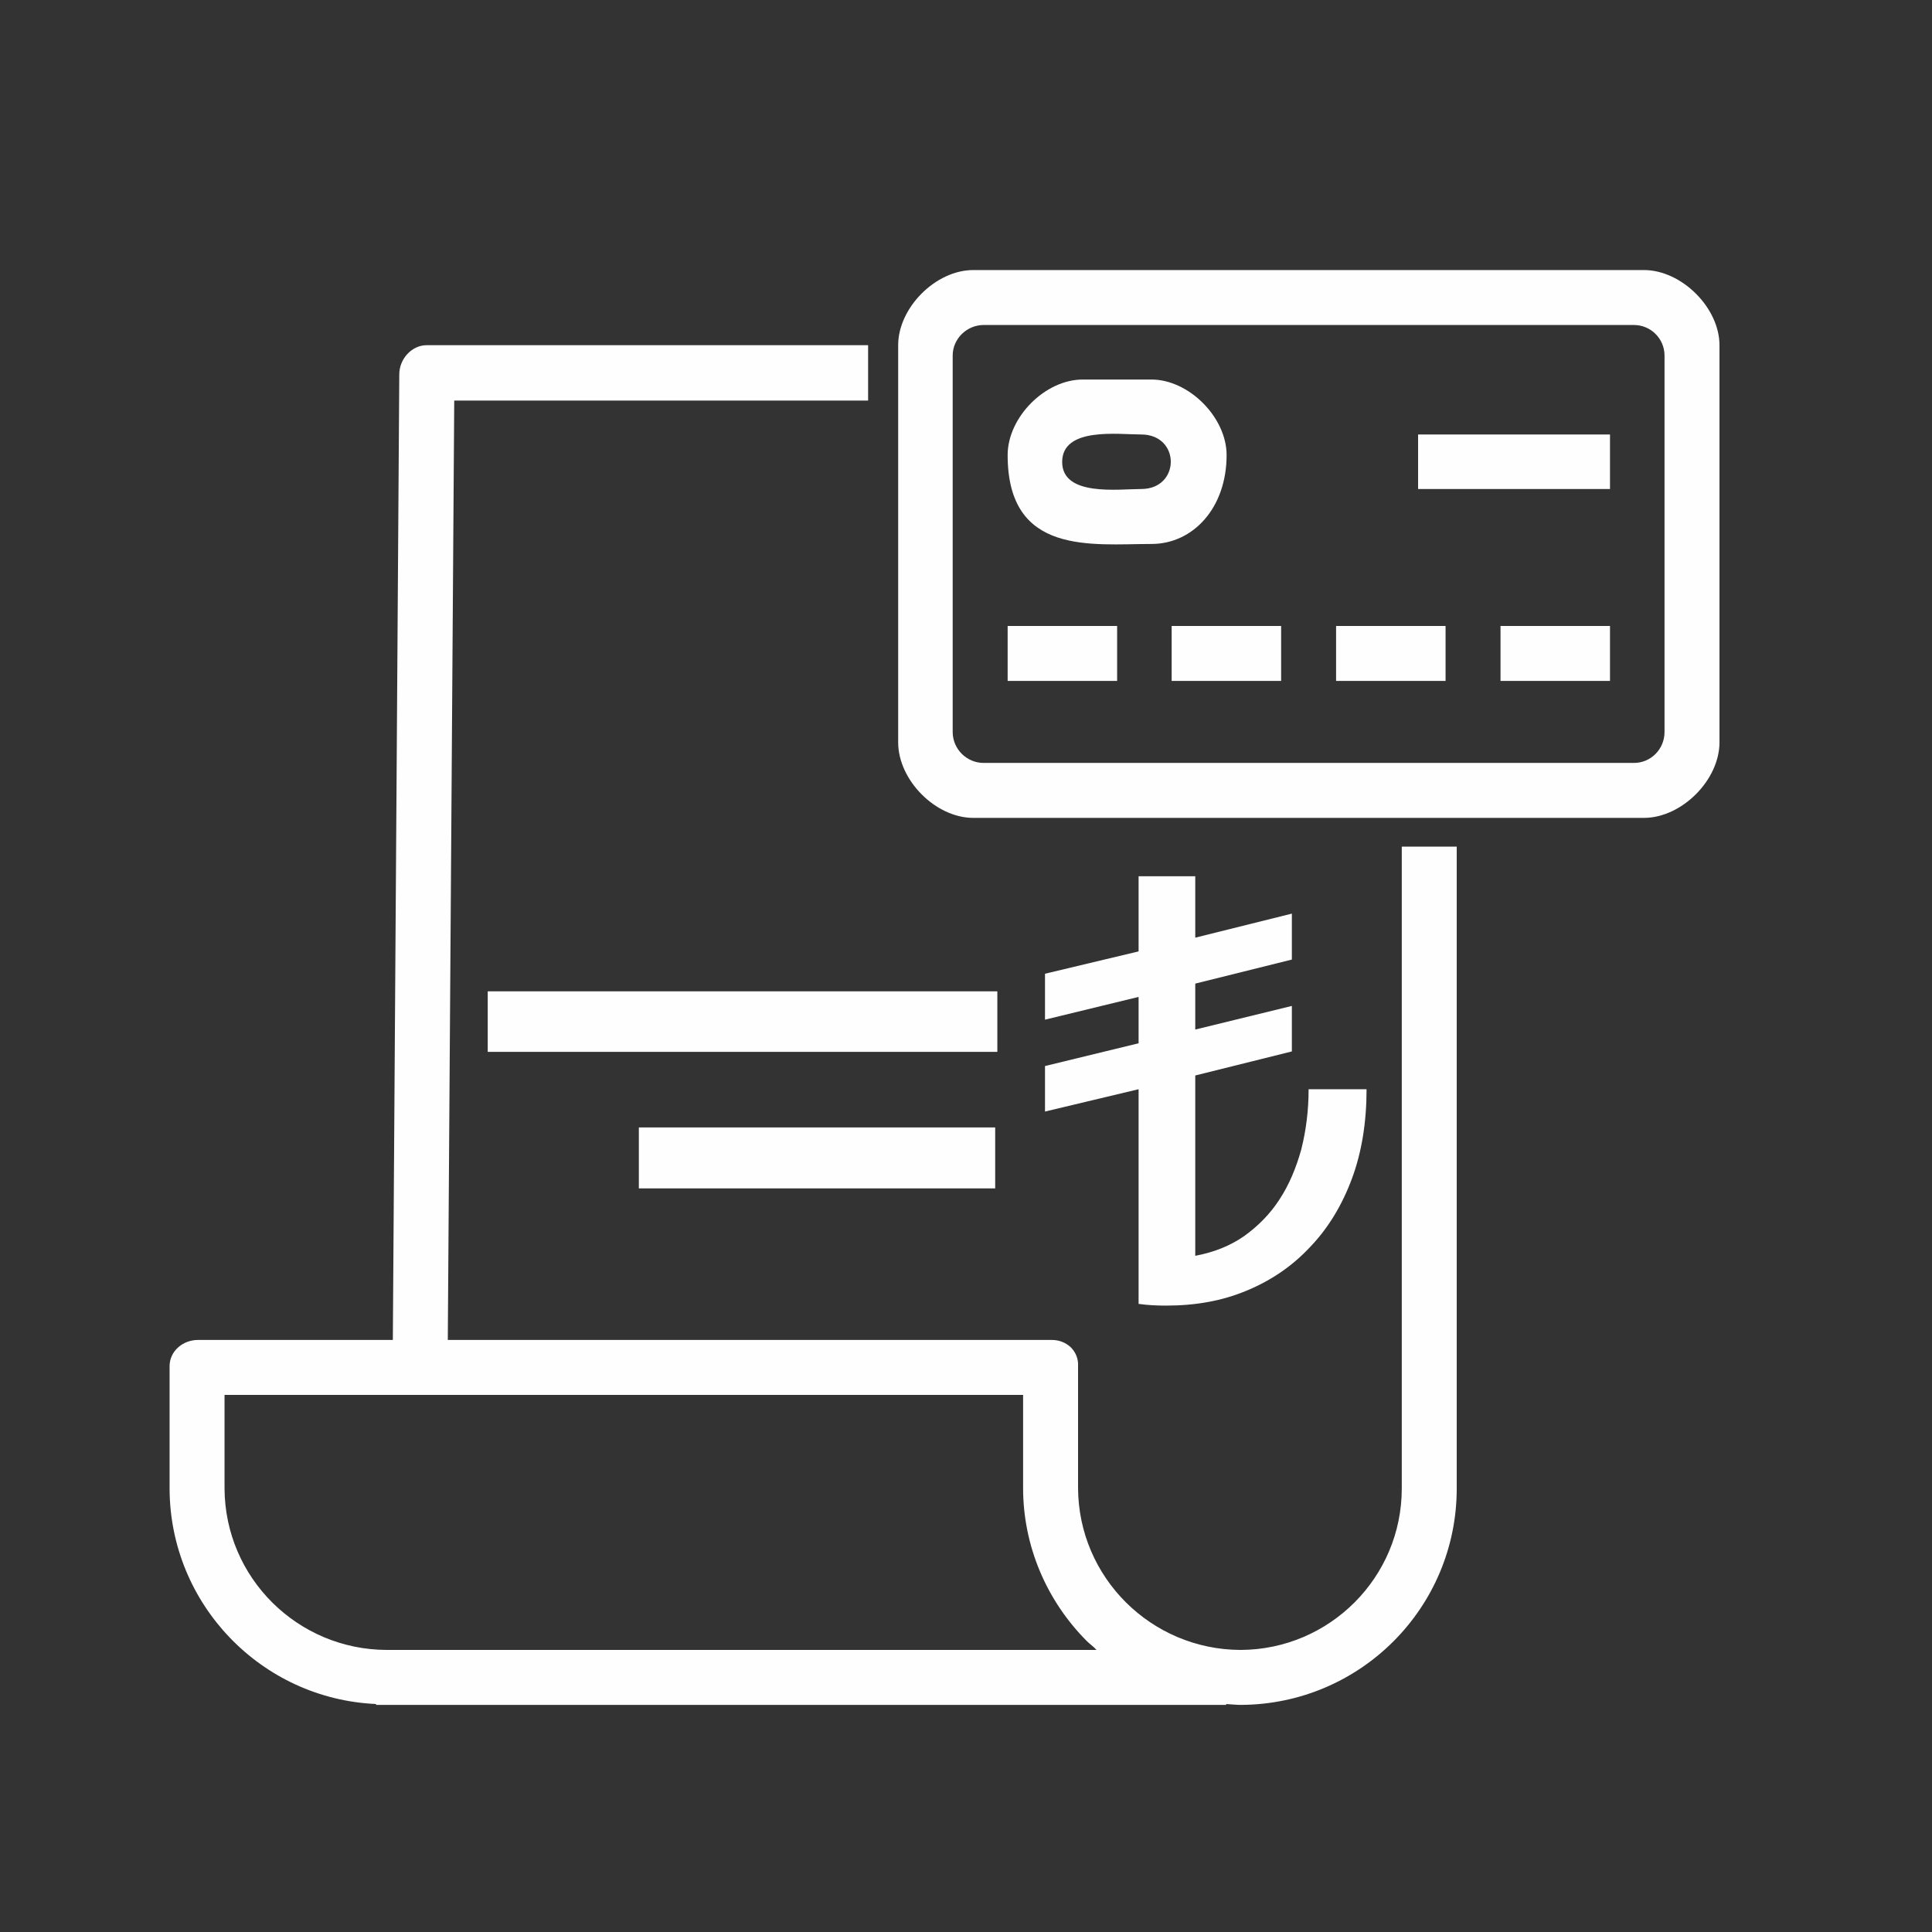
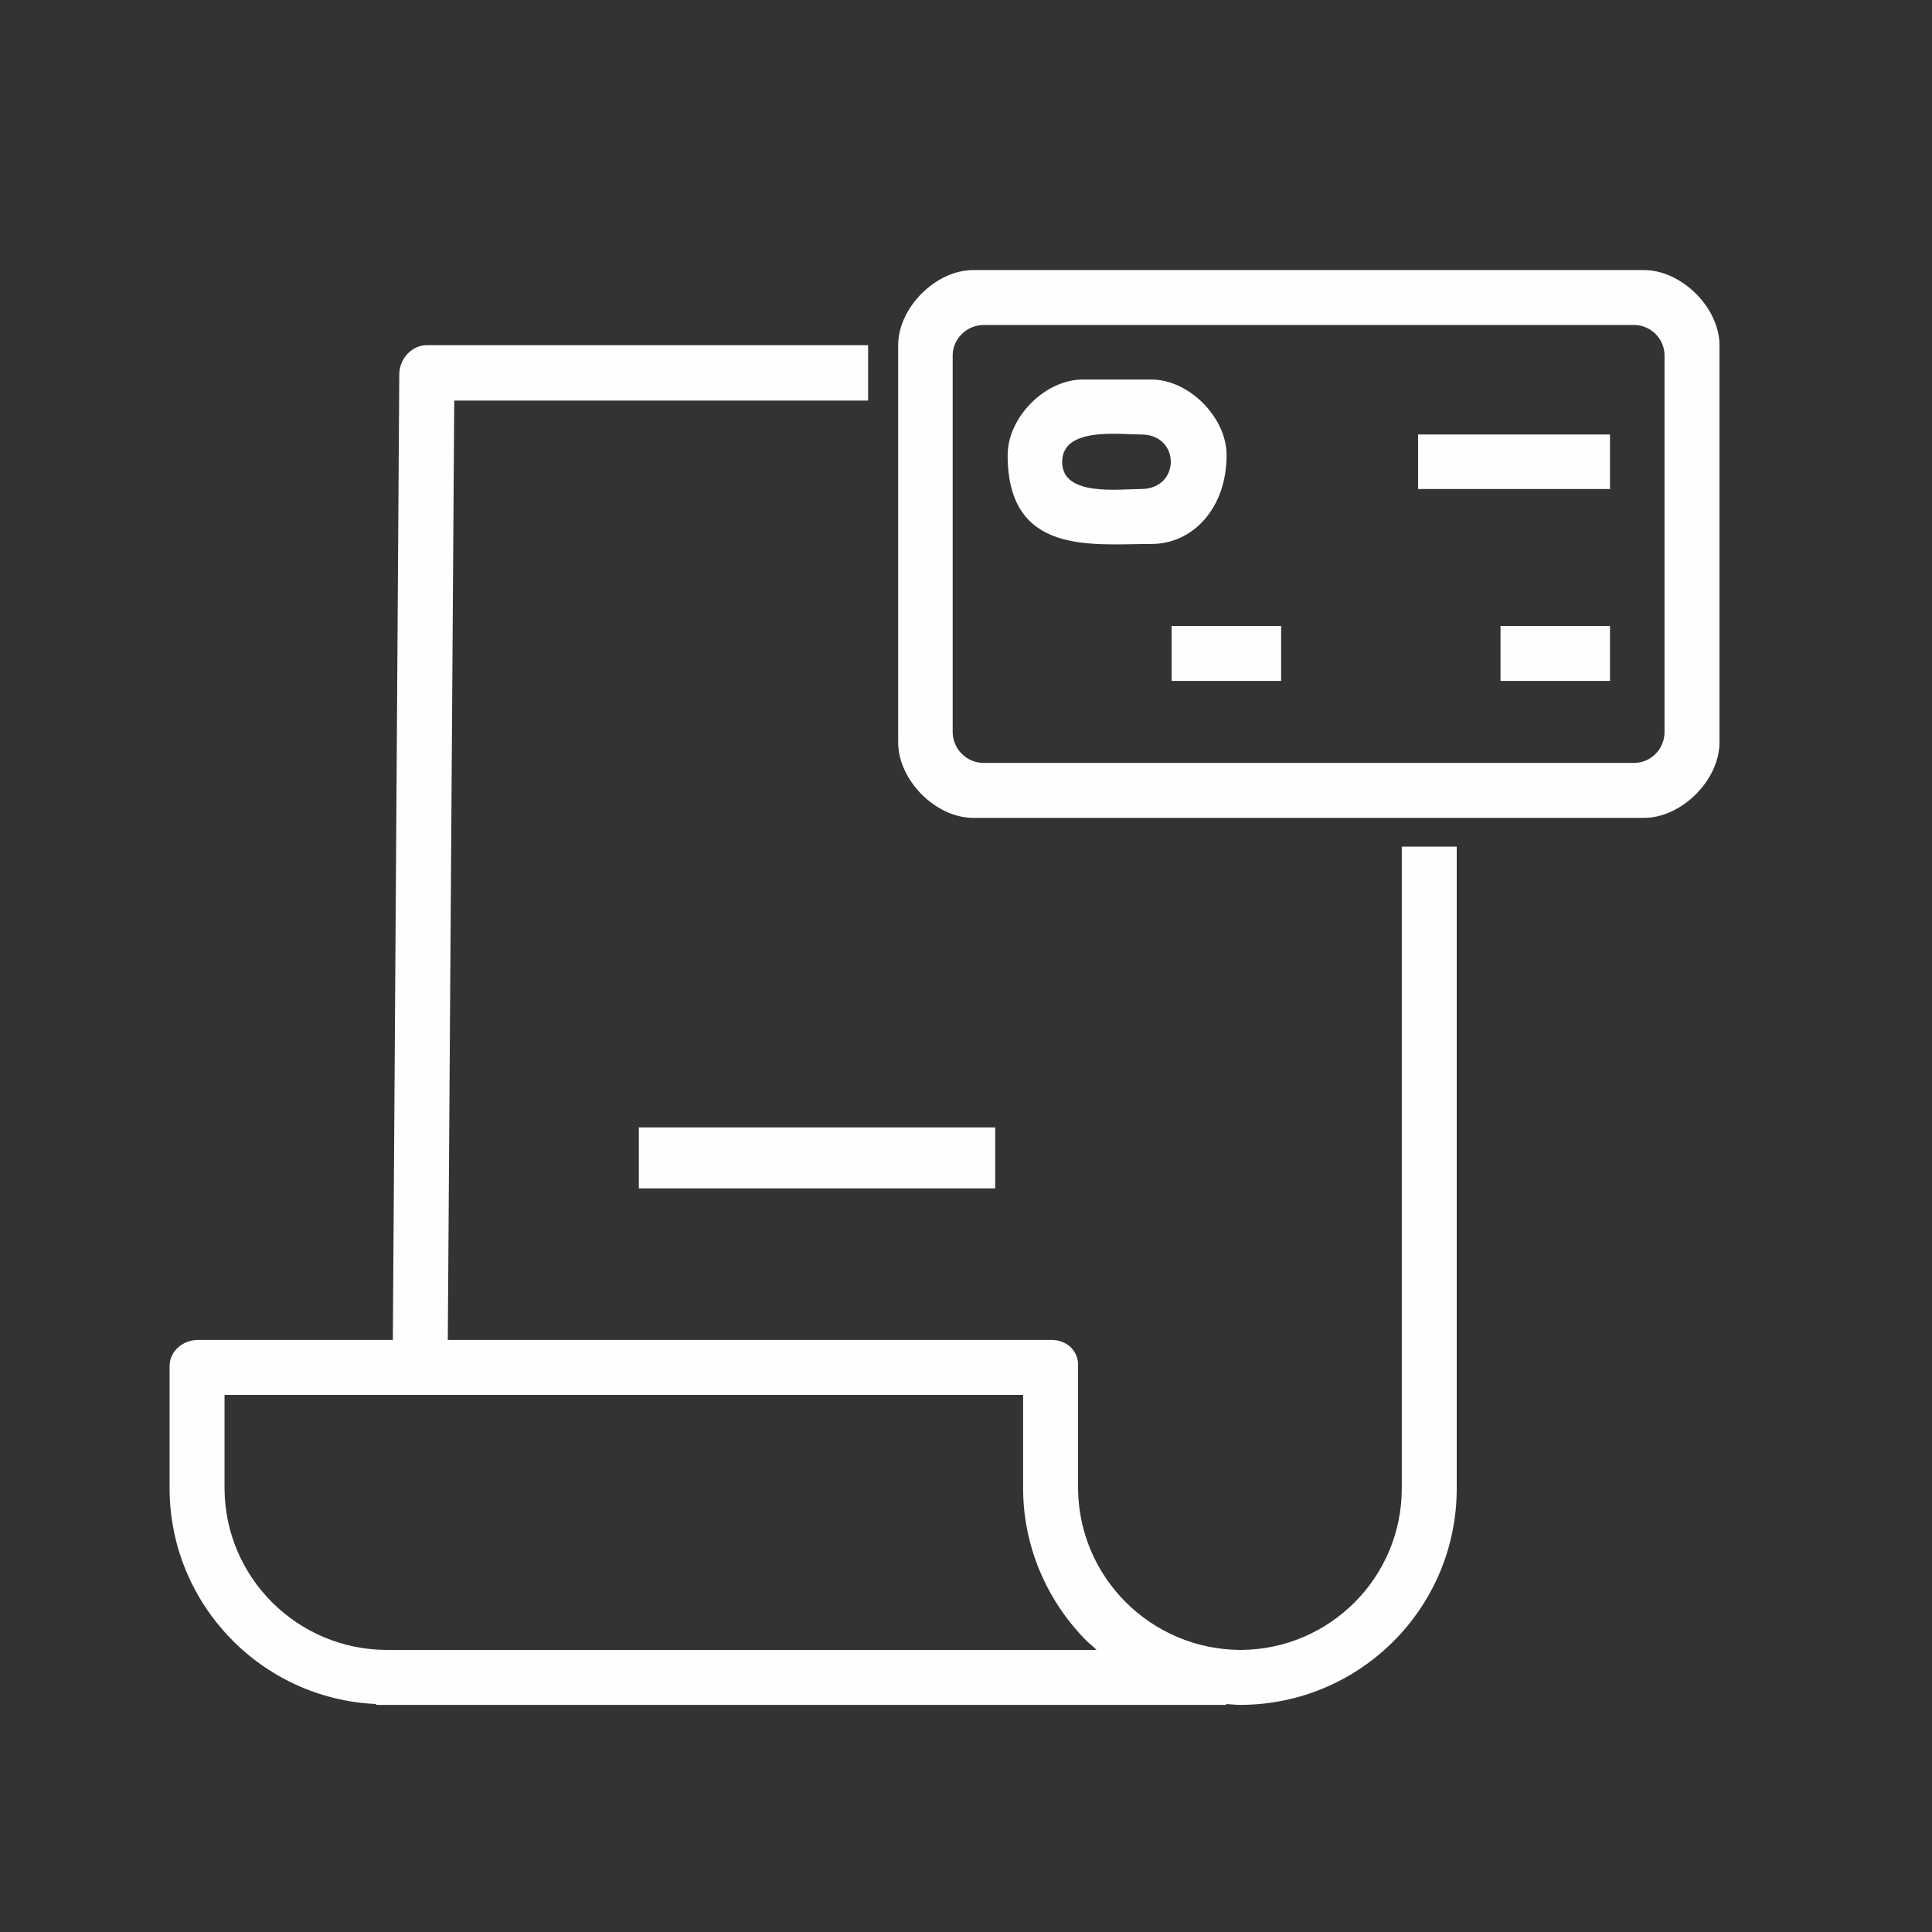
<svg xmlns="http://www.w3.org/2000/svg" xml:space="preserve" width="45px" height="45px" version="1.1" style="shape-rendering:geometricPrecision; text-rendering:geometricPrecision; image-rendering:optimizeQuality; fill-rule:evenodd; clip-rule:evenodd" viewBox="0 0 45 45">
  <rect x="0" y="0" width="45" height="45" fill="#333333" stroke="none" />
  <defs>
    <style type="text/css">
   
    .fil0 {fill:#FEFEFE}
    .fil1 {fill:#FEFEFE;fill-rule:nonzero}
   
  </style>
  </defs>
  <g id="Layer_x0020_1">
    <g id="_2142314858480">
      <path class="fil0" d="M20.22 8.04l-10.28 0c-0.35,0 -0.64,0.32 -0.64,0.68l-0.15 22.49 -4.54 0c-0.35,0 -0.66,0.26 -0.66,0.61l0 2.86c0.01,2.68 2.13,4.89 4.81,5.01l0 0.02 19.8 0 0 -0.02c0.16,0.01 0.23,0.02 0.33,0.02l0.01 0c2.78,-0.01 5.03,-2.26 5.03,-5.04l0 -14.95 -1.28 0 0 14.95c0,2.07 -1.68,3.75 -3.75,3.76l-0.01 0c-2.08,-0.01 -3.77,-1.69 -3.78,-3.77l0 -2.84c0.01,-0.16 -0.05,-0.32 -0.17,-0.44 -0.12,-0.11 -0.27,-0.17 -0.44,-0.17l-14.07 0 0.15 -21.88 9.64 0 0 -1.29zm-11.21 30.39l-0.01 0c-2.07,-0.01 -3.76,-1.68 -3.77,-3.76l0 -2.18 18.6 0 0 2.17c0,1.34 0.54,2.62 1.49,3.57 0.06,0.06 0.15,0.12 0.22,0.2l-16.53 0z" />
-       <polygon class="fil0" points="11.36,23.09 23.23,23.09 23.23,24.5 11.36,24.5 " />
      <polygon class="fil0" points="14.88,26.26 23.18,26.26 23.18,27.68 14.88,27.68 " />
      <path class="fil0" d="M22.19 17.05l0 -8.77c0,-0.39 0.33,-0.71 0.72,-0.71l15.15 0c0.39,0 0.71,0.32 0.71,0.71l0 8.77c0,0.4 -0.32,0.72 -0.71,0.72l-15.15 0c-0.39,0 -0.72,-0.32 -0.72,-0.72zm-1.27 -9.01l0 9.25c0,0.88 0.87,1.76 1.75,1.76l15.62 0c0.88,0 1.76,-0.88 1.76,-1.76l0 -9.25c0,-0.87 -0.88,-1.75 -1.76,-1.75l-15.62 0c-0.88,0 -1.75,0.88 -1.75,1.75z" />
      <path class="fil0" d="M24.74 10.76c0,-0.82 1.31,-0.64 1.84,-0.64 0.92,0 0.92,1.27 0,1.27 -0.53,0 -1.84,0.18 -1.84,-0.63zm-1.27 -0.16c0,2.35 1.97,2.07 3.35,2.07 0.97,0 1.75,-0.84 1.75,-2.07 0,-0.88 -0.88,-1.76 -1.75,-1.76l-1.6 0c-0.88,0 -1.75,0.88 -1.75,1.76z" />
      <polygon class="fil0" points="33.03,11.39 37.5,11.39 37.5,10.12 33.03,10.12 " />
      <polygon class="fil0" points="27.29,15.86 29.84,15.86 29.84,14.58 27.29,14.58 " />
-       <polygon class="fil0" points="23.47,15.86 26.02,15.86 26.02,14.58 23.47,14.58 " />
-       <polygon class="fil0" points="31.12,15.86 33.67,15.86 33.67,14.58 31.12,14.58 " />
      <polygon class="fil0" points="34.95,15.86 37.5,15.86 37.5,14.58 34.95,14.58 " />
-       <path class="fil1" d="M26.52 30.37l0 -5 -2.18 0.52 0 -1.06 2.18 -0.53 0 -1.08 -2.18 0.53 0 -1.07 2.18 -0.52 0 -1.75 1.32 0 0 1.43 2.25 -0.56 0 1.07 -2.25 0.56 0 1.07 2.25 -0.55 0 1.06 -2.25 0.56 0 4.2c0.43,-0.08 0.81,-0.23 1.14,-0.46 0.32,-0.23 0.6,-0.51 0.82,-0.85 0.23,-0.35 0.39,-0.74 0.51,-1.17 0.11,-0.44 0.17,-0.9 0.17,-1.4l1.35 0c0,0.76 -0.11,1.46 -0.34,2.08 -0.23,0.62 -0.55,1.15 -0.97,1.59 -0.41,0.44 -0.9,0.78 -1.48,1.02 -0.57,0.24 -1.19,0.35 -1.88,0.35 -0.22,0 -0.43,-0.01 -0.64,-0.04z" />
    </g>
  </g>
</svg>